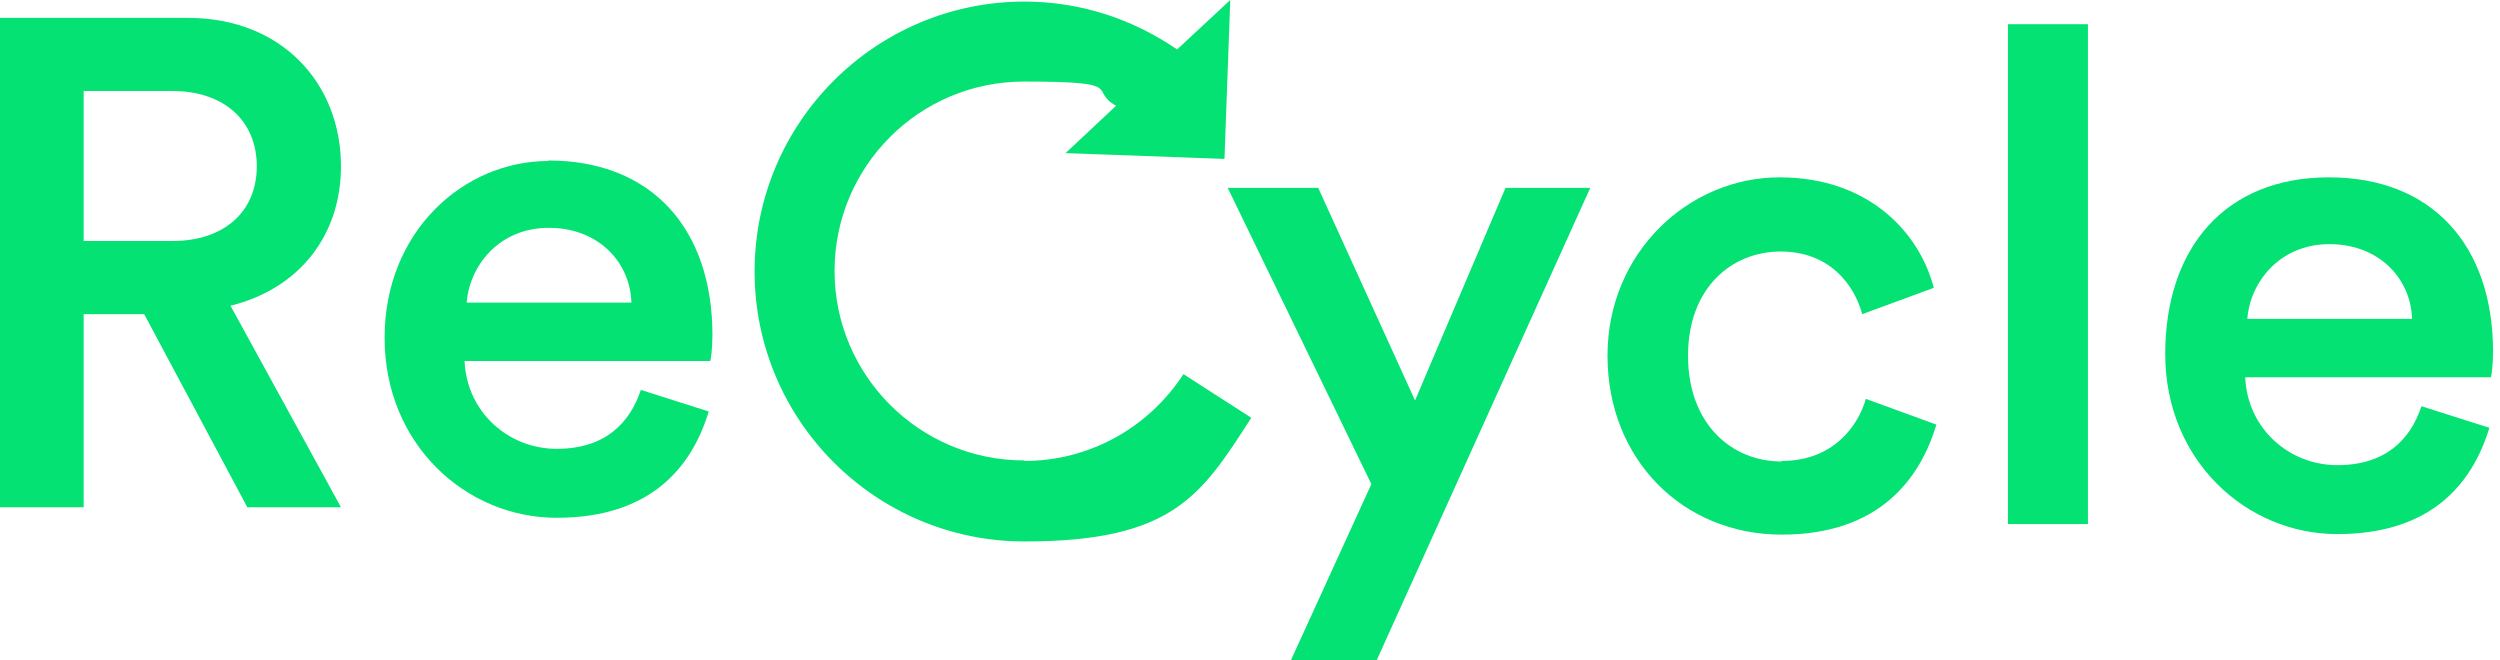
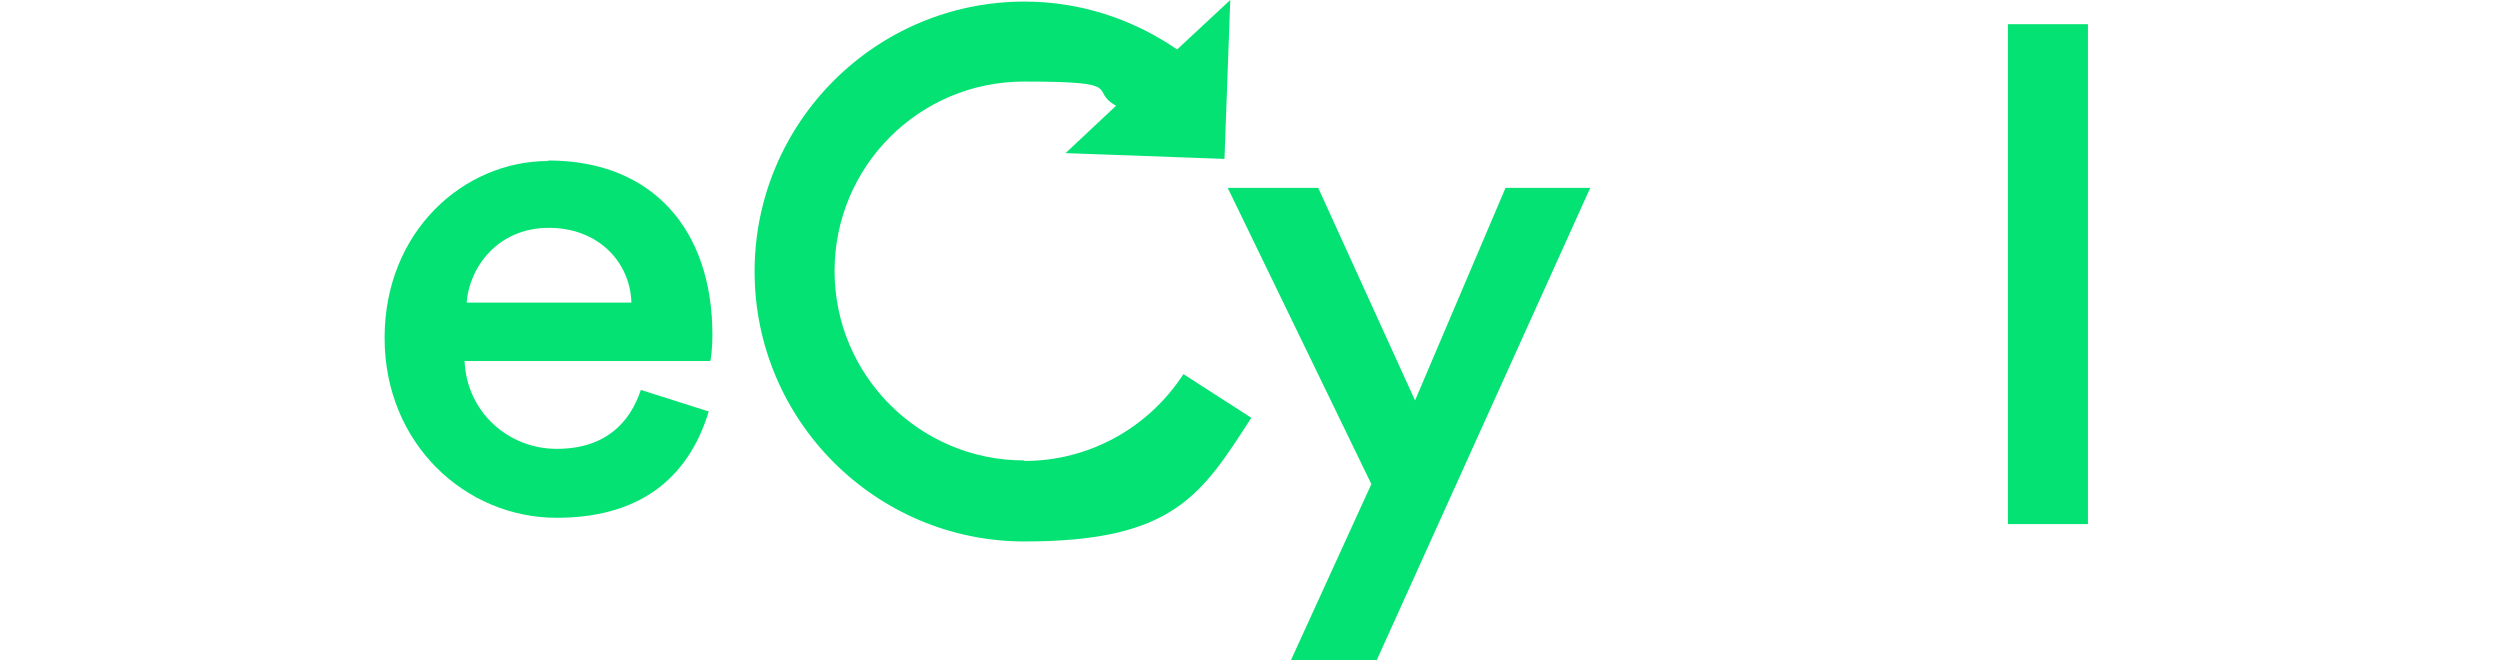
<svg xmlns="http://www.w3.org/2000/svg" width="106" height="28" viewBox="0 0 106 28" fill="none">
-   <path d="M14.457 7.05C14.457 3.547 11.959 0.758 7.965 0.758H0V21.507H3.547V13.319H6.113L10.486 21.507H14.457L9.772 12.962C12.672 12.248 14.457 9.995 14.457 7.05ZM7.318 10.218H3.547V3.859H7.318C9.482 3.859 10.888 5.109 10.888 7.05C10.888 8.991 9.482 10.218 7.318 10.218Z" fill="#03E272" />
  <path d="M23.246 6.827C19.654 6.827 16.307 9.817 16.307 14.323C16.307 18.83 19.743 21.954 23.603 21.954C27.462 21.954 29.292 19.946 30.05 17.447L27.172 16.532C26.704 17.938 25.655 19.031 23.603 19.031C21.55 19.031 19.788 17.469 19.698 15.305H30.117C30.14 15.238 30.207 14.77 30.207 14.212C30.207 9.705 27.641 6.805 23.246 6.805V6.827ZM19.788 12.829C19.899 11.312 21.126 9.66 23.268 9.66C25.41 9.66 26.726 11.155 26.771 12.829H19.765H19.788Z" fill="#03E272" />
  <path d="M59.998 16.979L55.892 7.965H52.055L58.146 20.526L54.732 28H58.369L67.427 7.965H63.835L59.998 16.979Z" fill="#03E272" />
-   <path d="M75.543 19.567C73.401 19.567 71.572 17.96 71.572 15.082C71.572 12.204 73.424 10.665 75.499 10.665C77.574 10.665 78.622 12.07 78.957 13.32L81.991 12.204C81.411 9.928 79.291 7.519 75.454 7.519C71.617 7.519 68.158 10.687 68.158 15.082C68.158 19.477 71.349 22.668 75.543 22.668C79.738 22.668 81.433 20.236 82.103 18.005L79.113 16.912C78.801 18.005 77.774 19.544 75.543 19.544V19.567Z" fill="#03E272" />
  <path d="M88.528 1.026H85.136V22.221H88.528V1.026Z" fill="#03E272" />
-   <path d="M105.706 14.926C105.706 10.419 103.14 7.519 98.745 7.519C94.349 7.519 91.806 10.508 91.806 15.015C91.806 19.522 95.242 22.645 99.102 22.645C102.961 22.645 104.791 20.637 105.549 18.139L102.671 17.224C102.203 18.63 101.154 19.723 99.102 19.723C97.049 19.723 95.287 18.161 95.197 15.997H105.616C105.639 15.93 105.706 15.461 105.706 14.904V14.926ZM95.287 13.52C95.398 12.003 96.625 10.352 98.767 10.352C100.909 10.352 102.225 11.847 102.27 13.52H95.264H95.287Z" fill="#03E272" />
  <path d="M43.418 19.522C39 19.522 35.386 15.93 35.386 11.49C35.386 7.05 38.978 3.458 43.418 3.458C47.858 3.458 46.117 3.815 47.322 4.484L45.18 6.492L51.918 6.738L52.163 0L49.91 2.097C47.991 0.781 45.76 0.067 43.44 0.067C37.126 0.067 31.995 5.198 31.995 11.512C31.995 17.826 37.126 22.958 43.44 22.958C49.754 22.958 50.936 20.994 53.056 17.715L50.178 15.863C48.683 18.161 46.162 19.544 43.44 19.544L43.418 19.522Z" fill="#03E272" />
</svg>